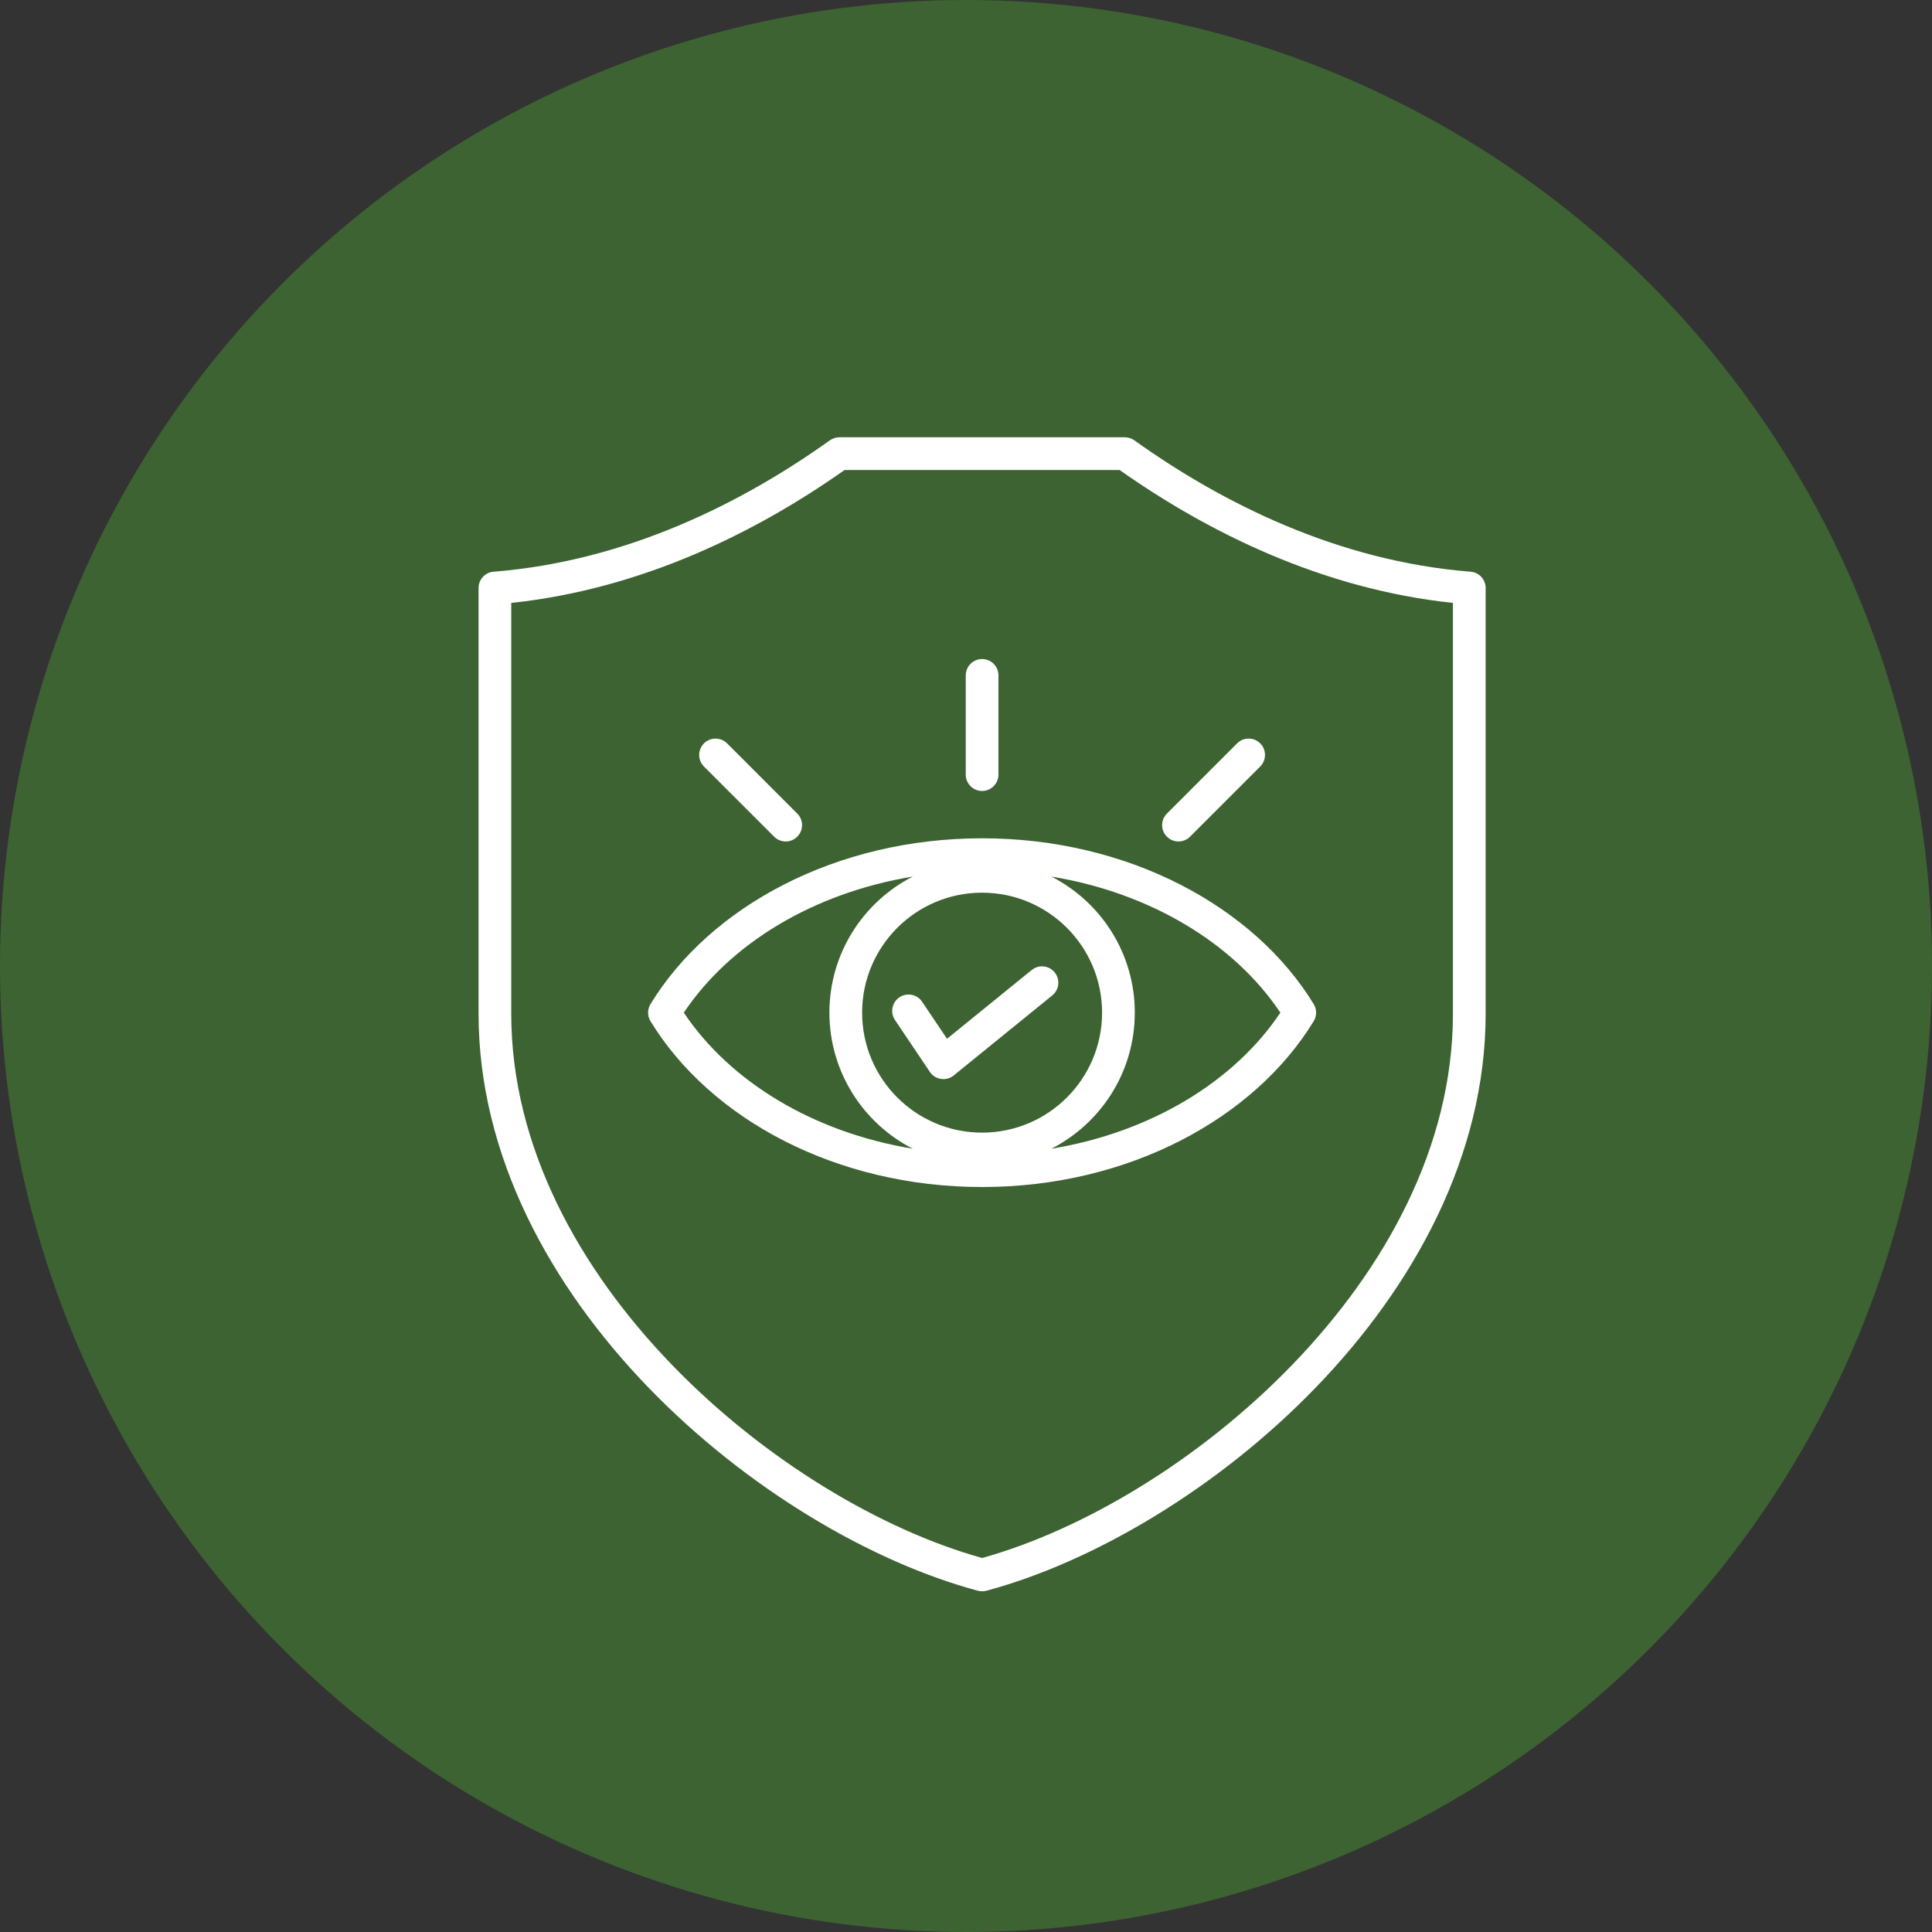
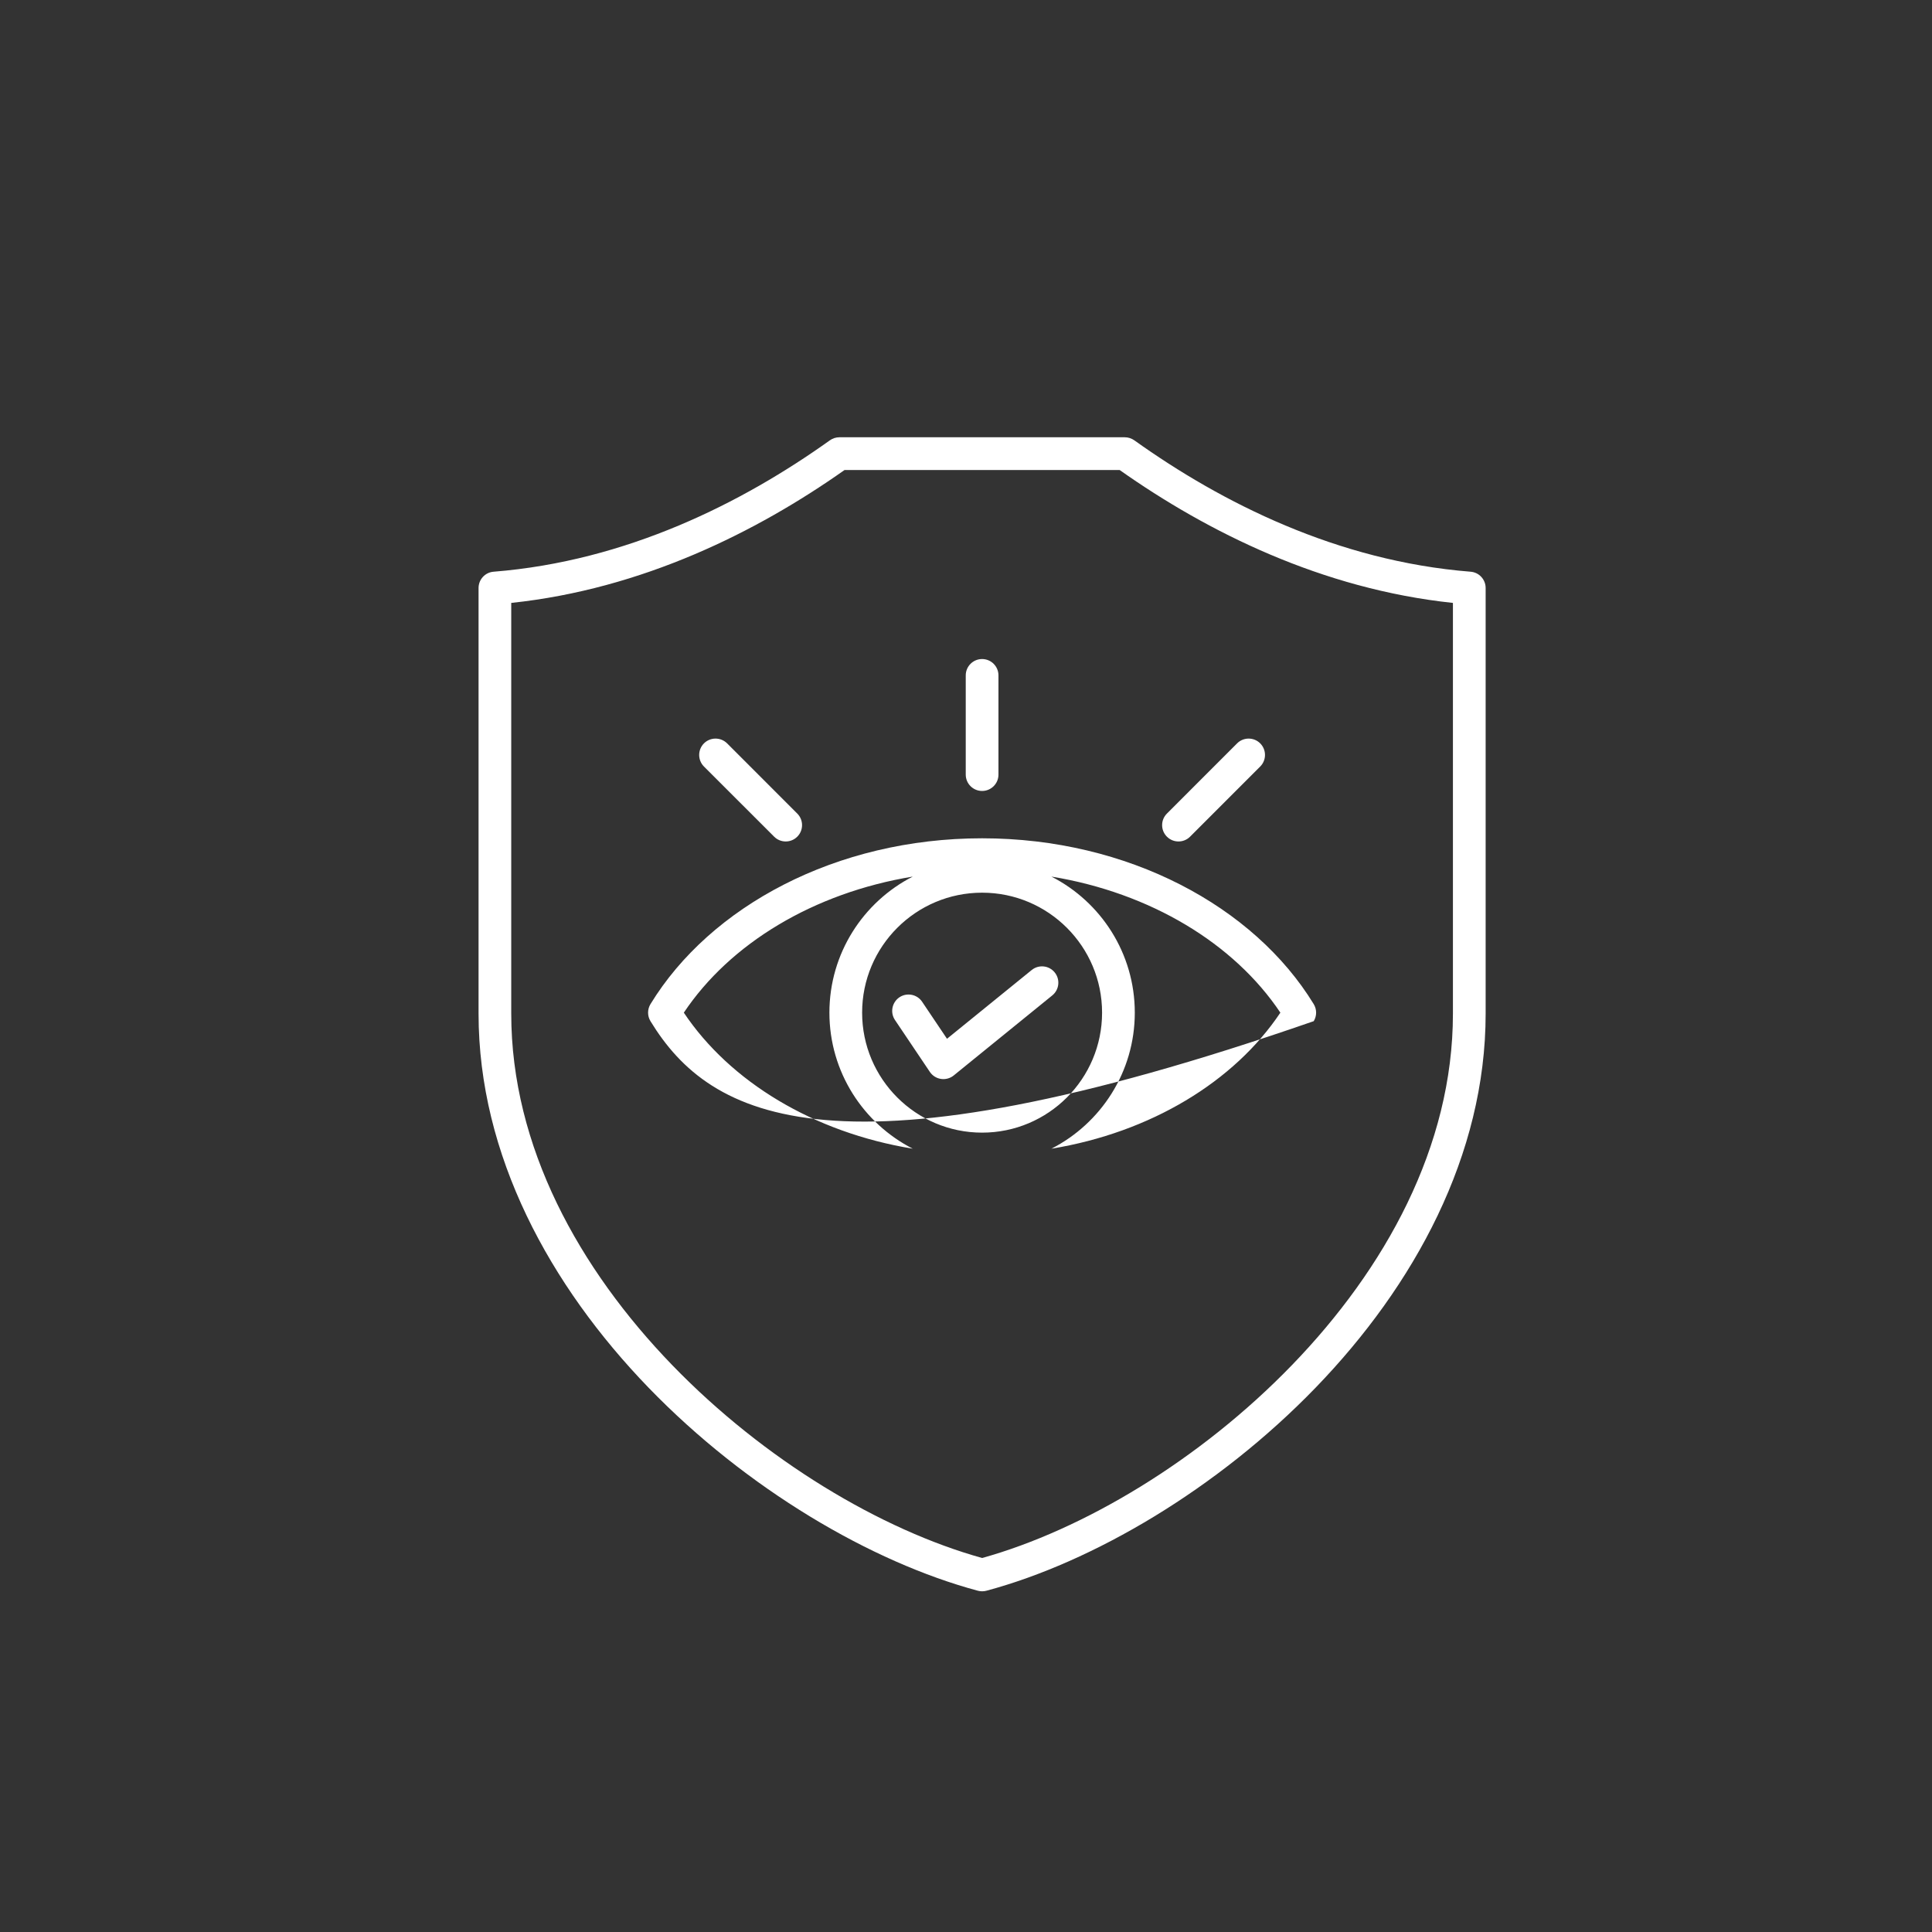
<svg xmlns="http://www.w3.org/2000/svg" fill="none" viewBox="0 0 60 60" height="60" width="60">
  <rect x="0" y="0" width="60" height="60" fill="#333333" stroke="none" />
-   <circle fill="#3D6332" r="30" cy="30" cx="30" />
-   <path fill="white" d="M15.329 17.755C19.46 17.427 23.053 15.617 25.772 13.675C25.858 13.614 25.961 13.58 26.067 13.58H34.932C35.038 13.58 35.142 13.614 35.228 13.675C37.946 15.617 41.54 17.427 45.67 17.755C45.934 17.775 46.138 17.996 46.138 18.261V31.48C46.138 35.876 43.922 39.927 40.857 43.096C37.814 46.242 33.942 48.514 30.633 49.402C30.546 49.425 30.456 49.425 30.369 49.402C27.059 48.514 23.186 46.242 20.143 43.097C17.078 39.927 14.862 35.876 14.862 31.48V18.261C14.862 17.996 15.066 17.775 15.329 17.755ZM15.877 18.724V31.48C15.877 35.613 17.991 39.41 20.873 42.391C23.738 45.353 27.369 47.513 30.501 48.385C33.632 47.513 37.262 45.353 40.126 42.391C43.009 39.41 45.122 35.613 45.122 31.48V18.724C41.055 18.294 37.5 16.522 34.771 14.596H26.229C23.499 16.522 19.945 18.294 15.877 18.724ZM29.992 20.975C29.992 20.694 30.22 20.467 30.5 20.467C30.78 20.467 31.008 20.694 31.008 20.975V24.057C31.008 24.337 30.78 24.564 30.5 24.564C30.22 24.564 29.992 24.337 29.992 24.057V20.975ZM20.201 31.184C22.054 28.15 25.965 26.034 30.5 26.034C35.034 26.034 38.945 28.15 40.799 31.184C40.898 31.347 40.898 31.551 40.799 31.713C38.945 34.748 35.034 36.864 30.5 36.864C25.965 36.864 22.054 34.748 20.201 31.713C20.102 31.551 20.102 31.347 20.201 31.184ZM28.347 27.223C25.263 27.73 22.67 29.304 21.237 31.449C22.67 33.593 25.263 35.168 28.347 35.674C26.811 34.889 25.758 33.291 25.758 31.449C25.758 29.606 26.811 28.008 28.347 27.223ZM32.652 35.674C35.737 35.168 38.329 33.593 39.763 31.449C38.329 29.304 35.737 27.73 32.652 27.223C34.189 28.008 35.242 29.606 35.242 31.449C35.242 33.291 34.189 34.889 32.652 35.674ZM30.5 27.723C28.443 27.723 26.774 29.392 26.774 31.449C26.774 33.505 28.443 35.175 30.5 35.175C32.556 35.175 34.226 33.505 34.226 31.449C34.226 29.392 32.556 27.723 30.5 27.723ZM32.04 30.125C32.258 29.948 32.578 29.981 32.754 30.199C32.931 30.416 32.898 30.736 32.68 30.913L29.619 33.399C29.508 33.489 29.364 33.528 29.223 33.507C29.082 33.486 28.957 33.407 28.877 33.288L27.794 31.677C27.638 31.445 27.7 31.129 27.932 30.972C28.165 30.816 28.481 30.878 28.637 31.11L29.41 32.26L32.04 30.125ZM21.862 23.805C21.664 23.606 21.664 23.285 21.862 23.086C22.061 22.888 22.382 22.888 22.581 23.086L24.76 25.266C24.958 25.464 24.958 25.786 24.76 25.984C24.562 26.182 24.24 26.182 24.042 25.984L21.862 23.805ZM38.419 23.086C38.617 22.888 38.939 22.888 39.137 23.086C39.335 23.285 39.335 23.606 39.137 23.805L36.958 25.984C36.76 26.182 36.438 26.182 36.24 25.984C36.041 25.786 36.041 25.464 36.24 25.266L38.419 23.086Z" clip-rule="evenodd" fill-rule="evenodd" />
+   <path fill="white" d="M15.329 17.755C19.46 17.427 23.053 15.617 25.772 13.675C25.858 13.614 25.961 13.58 26.067 13.58H34.932C35.038 13.58 35.142 13.614 35.228 13.675C37.946 15.617 41.54 17.427 45.67 17.755C45.934 17.775 46.138 17.996 46.138 18.261V31.48C46.138 35.876 43.922 39.927 40.857 43.096C37.814 46.242 33.942 48.514 30.633 49.402C30.546 49.425 30.456 49.425 30.369 49.402C27.059 48.514 23.186 46.242 20.143 43.097C17.078 39.927 14.862 35.876 14.862 31.48V18.261C14.862 17.996 15.066 17.775 15.329 17.755ZM15.877 18.724V31.48C15.877 35.613 17.991 39.41 20.873 42.391C23.738 45.353 27.369 47.513 30.501 48.385C33.632 47.513 37.262 45.353 40.126 42.391C43.009 39.41 45.122 35.613 45.122 31.48V18.724C41.055 18.294 37.5 16.522 34.771 14.596H26.229C23.499 16.522 19.945 18.294 15.877 18.724ZM29.992 20.975C29.992 20.694 30.22 20.467 30.5 20.467C30.78 20.467 31.008 20.694 31.008 20.975V24.057C31.008 24.337 30.78 24.564 30.5 24.564C30.22 24.564 29.992 24.337 29.992 24.057V20.975ZM20.201 31.184C22.054 28.15 25.965 26.034 30.5 26.034C35.034 26.034 38.945 28.15 40.799 31.184C40.898 31.347 40.898 31.551 40.799 31.713C25.965 36.864 22.054 34.748 20.201 31.713C20.102 31.551 20.102 31.347 20.201 31.184ZM28.347 27.223C25.263 27.73 22.67 29.304 21.237 31.449C22.67 33.593 25.263 35.168 28.347 35.674C26.811 34.889 25.758 33.291 25.758 31.449C25.758 29.606 26.811 28.008 28.347 27.223ZM32.652 35.674C35.737 35.168 38.329 33.593 39.763 31.449C38.329 29.304 35.737 27.73 32.652 27.223C34.189 28.008 35.242 29.606 35.242 31.449C35.242 33.291 34.189 34.889 32.652 35.674ZM30.5 27.723C28.443 27.723 26.774 29.392 26.774 31.449C26.774 33.505 28.443 35.175 30.5 35.175C32.556 35.175 34.226 33.505 34.226 31.449C34.226 29.392 32.556 27.723 30.5 27.723ZM32.04 30.125C32.258 29.948 32.578 29.981 32.754 30.199C32.931 30.416 32.898 30.736 32.68 30.913L29.619 33.399C29.508 33.489 29.364 33.528 29.223 33.507C29.082 33.486 28.957 33.407 28.877 33.288L27.794 31.677C27.638 31.445 27.7 31.129 27.932 30.972C28.165 30.816 28.481 30.878 28.637 31.11L29.41 32.26L32.04 30.125ZM21.862 23.805C21.664 23.606 21.664 23.285 21.862 23.086C22.061 22.888 22.382 22.888 22.581 23.086L24.76 25.266C24.958 25.464 24.958 25.786 24.76 25.984C24.562 26.182 24.24 26.182 24.042 25.984L21.862 23.805ZM38.419 23.086C38.617 22.888 38.939 22.888 39.137 23.086C39.335 23.285 39.335 23.606 39.137 23.805L36.958 25.984C36.76 26.182 36.438 26.182 36.24 25.984C36.041 25.786 36.041 25.464 36.24 25.266L38.419 23.086Z" clip-rule="evenodd" fill-rule="evenodd" />
</svg>